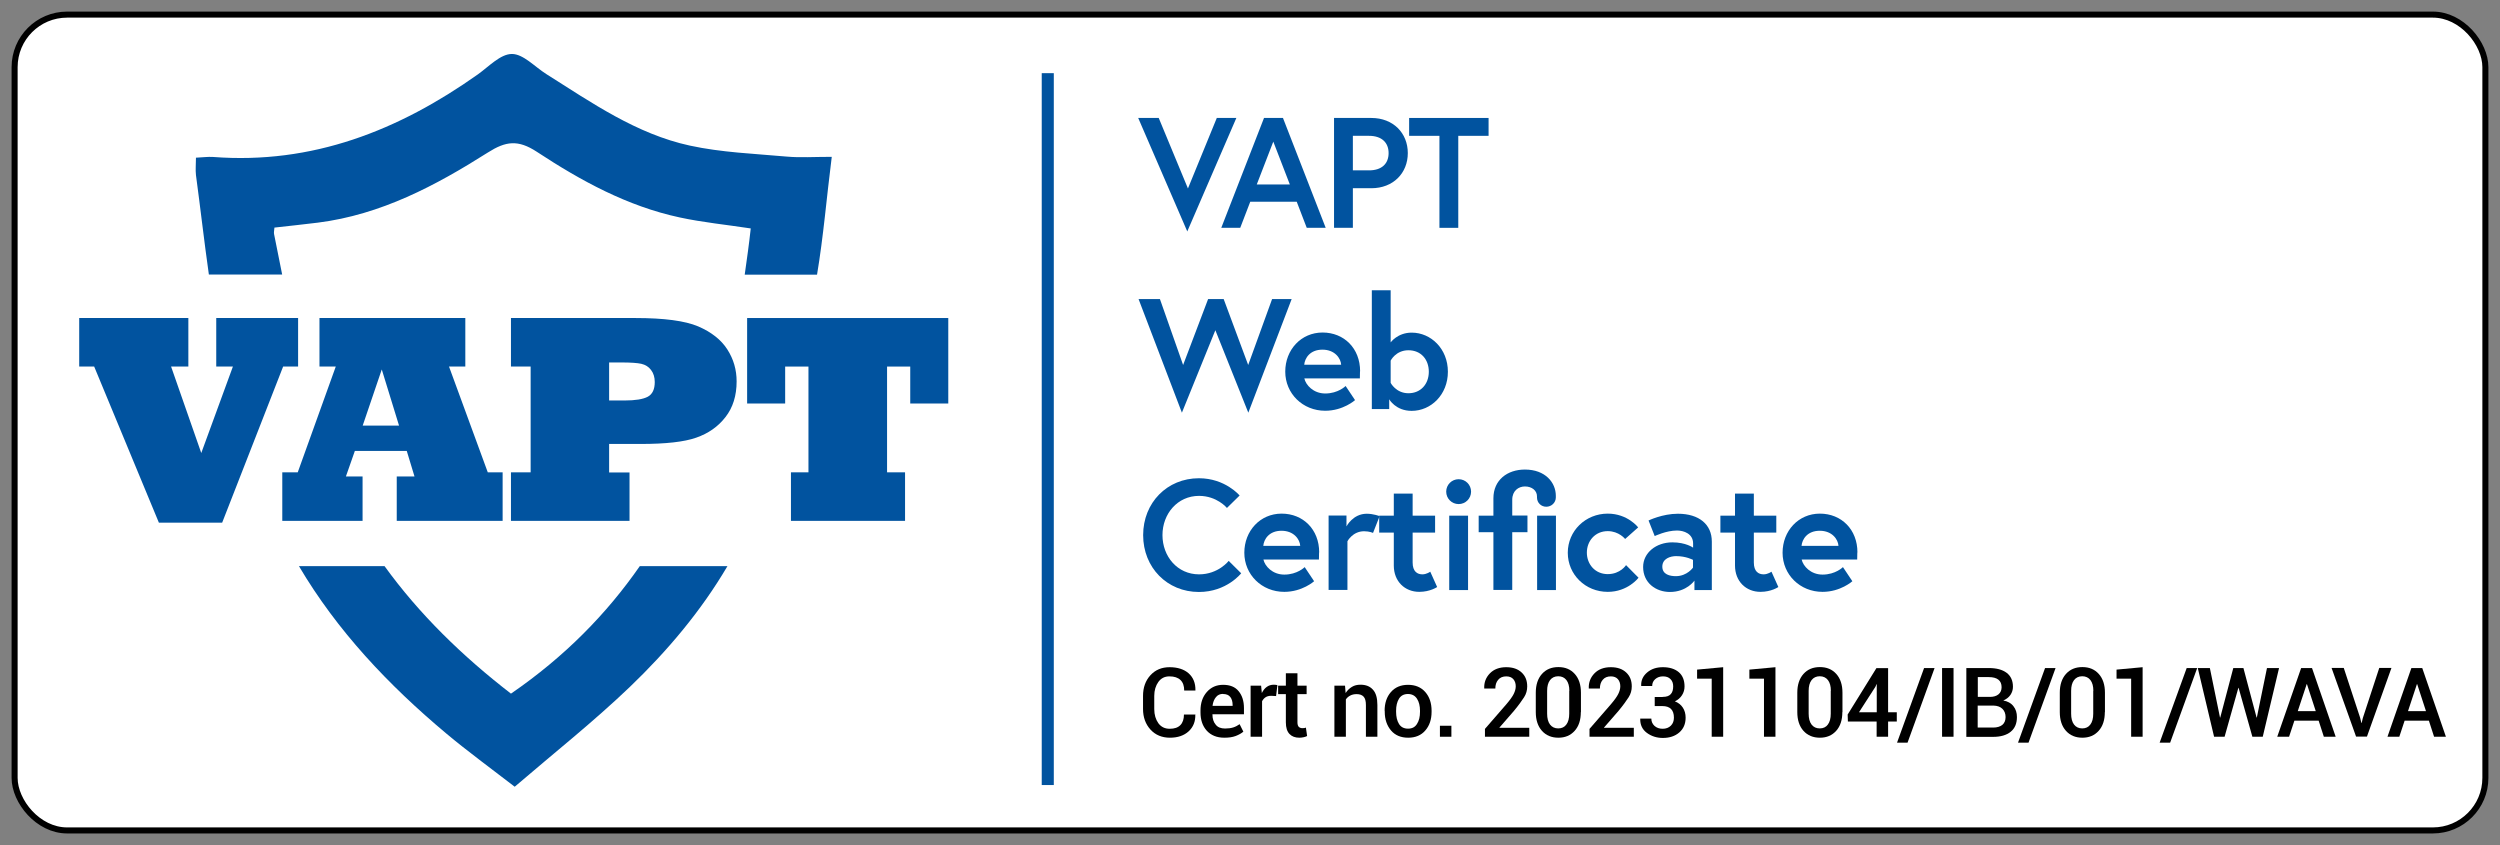
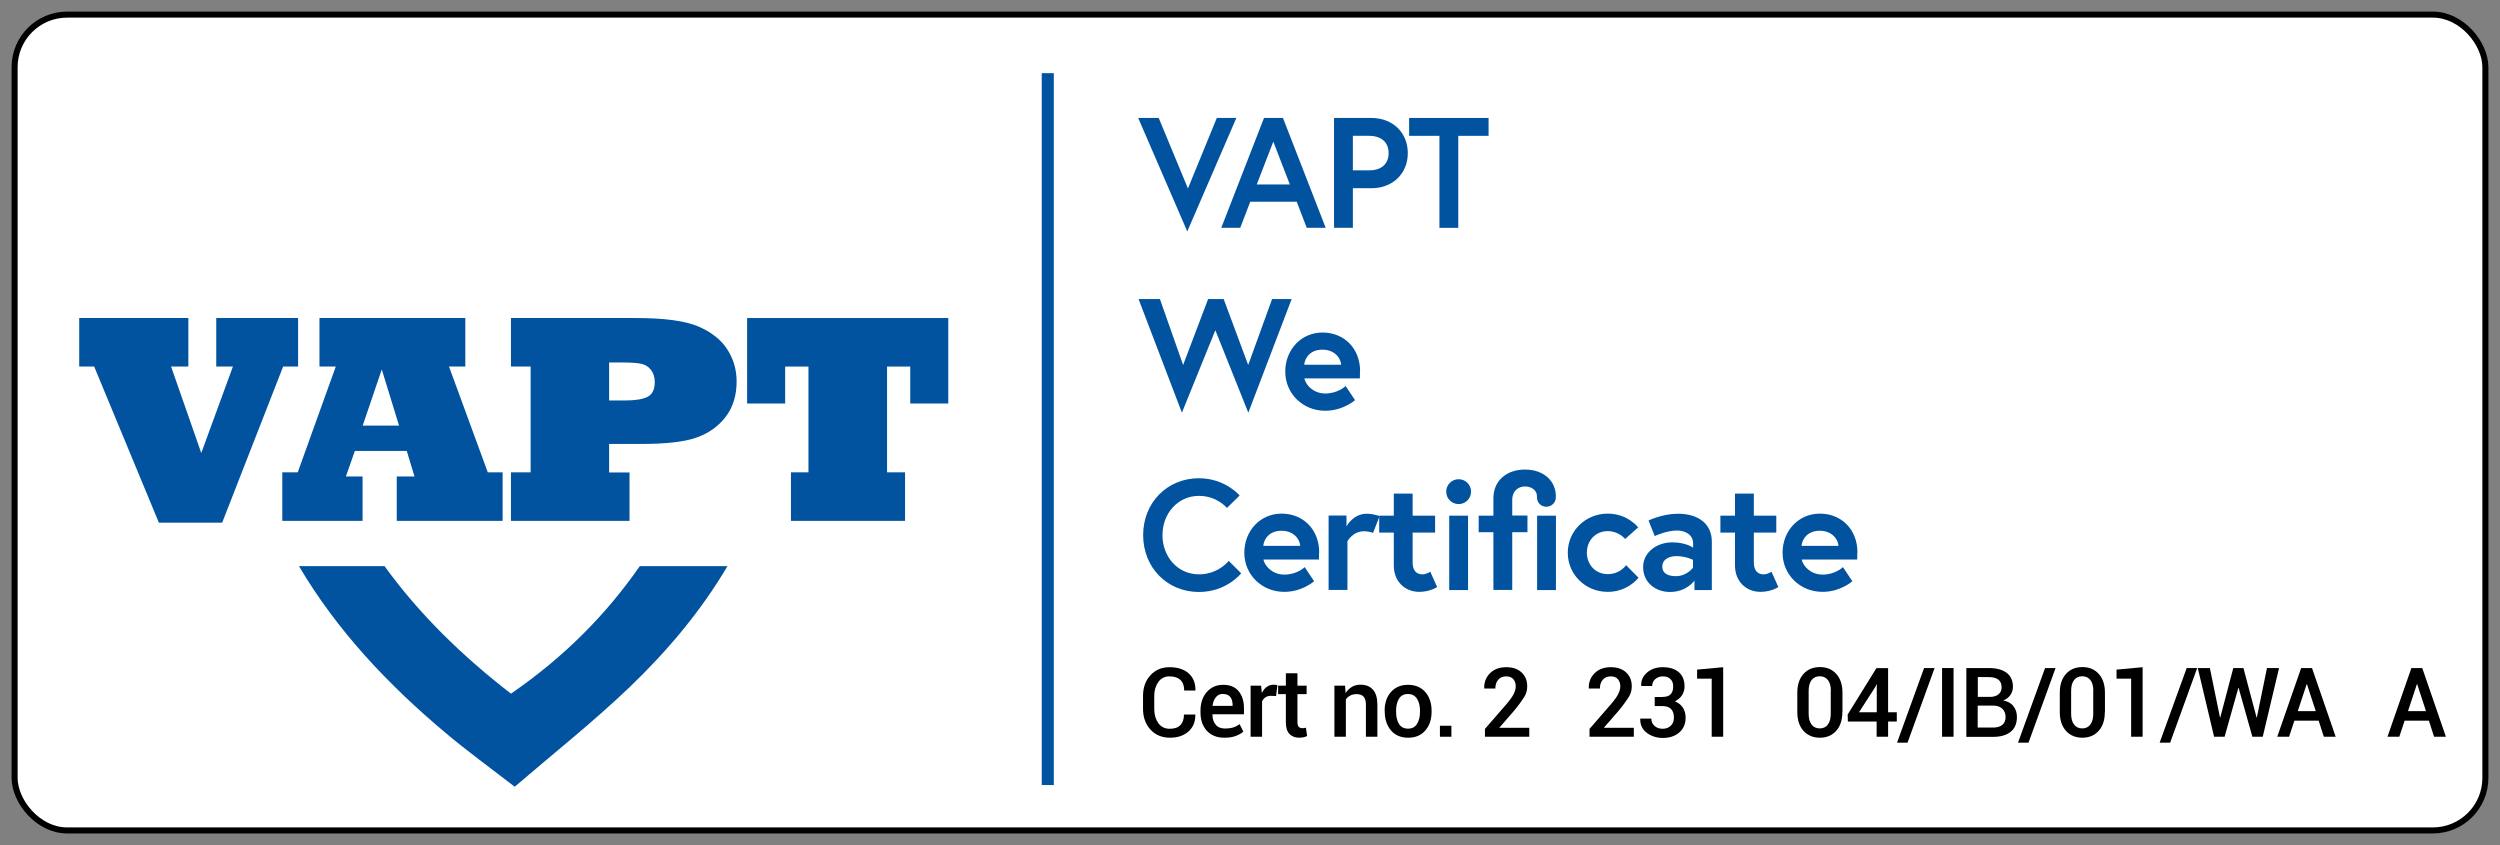
<svg xmlns="http://www.w3.org/2000/svg" id="Layer_1" data-name="Layer 1" viewBox="0 0 207.06 70">
  <rect x="0" y="0" width="207.06" height="70" fill="#808080" stroke="none" />
  <defs>
    <style>
      .cls-1 {
        fill: #fff;
        stroke: #000;
        stroke-width: .5px;
      }

      .cls-1, .cls-2 {
        stroke-miterlimit: 10;
      }

      .cls-3, .cls-4 {
        stroke-width: 0px;
      }

      .cls-4 {
        fill: #01539f;
      }

      .cls-2 {
        fill: none;
        stroke: #01539f;
      }
    </style>
  </defs>
  <rect class="cls-1" x="1.21" y="1.21" width="204.64" height="67.57" rx="4.35" ry="4.35" />
  <g>
    <g>
      <path class="cls-4" d="M18.39,43.29h-5.23l-5.36-12.93h-1.24v-4.02h9.04v4.02h-1.43l2.5,7.16,2.62-7.16h-1.38v-4.02h6.78v4.02h-1.24l-5.05,12.93Z" />
      <path class="cls-4" d="M30.04,43.14h-6.66v-4.02h1.28l3.15-8.76h-1.35v-4.02h12.08v4.02h-1.35l3.21,8.76h1.23v4.02h-8.77v-3.68h1.47l-.64-2.11h-4.3l-.74,2.11h1.38v3.68ZM31.62,30.6l-1.58,4.65h3.01l-1.43-4.65Z" />
      <path class="cls-4" d="M52.14,43.14h-9.82v-4.02h1.63v-8.76h-1.63v-4.02h10.31c2.37,0,4.1.23,5.19.69,1.09.47,1.9,1.1,2.42,1.91s.77,1.69.77,2.65c0,1.18-.31,2.17-.92,2.95-.61.79-1.42,1.36-2.43,1.71-.99.35-2.52.52-4.59.52h-2.62v2.36h1.69v4.02ZM50.45,30.02v3.15h1.27c.89,0,1.53-.1,1.93-.31.39-.21.58-.62.58-1.22,0-.39-.1-.73-.31-1-.2-.27-.47-.43-.81-.51-.32-.07-.87-.11-1.64-.11h-1.01Z" />
      <path class="cls-4" d="M74.95,43.14h-9.44v-4.02h1.45v-8.76h-1.93v3.06h-3.15v-7.08h16.66v7.08h-3.15v-3.06h-1.92v8.76h1.49v4.02Z" />
    </g>
    <g>
      <path class="cls-4" d="M42.32,57.45c-4.04-3.12-7.6-6.59-10.47-10.56h-7.09c3.16,5.35,7.4,9.84,12.2,13.86,1.78,1.49,3.65,2.85,5.67,4.41,3.25-2.79,6.52-5.38,9.52-8.25,3.15-3.02,5.93-6.33,8.1-10.02h-7.26c-2.73,3.93-6.2,7.49-10.67,10.56Z" />
-       <path class="cls-4" d="M22.7,19.4c-.03-.15.01-.32.03-.55,1.22-.14,2.41-.26,3.6-.41,5.22-.66,9.74-3.06,14.08-5.81,1.48-.94,2.49-1.08,4.05-.06,3.65,2.4,7.5,4.51,11.84,5.44,1.9.41,3.85.6,5.88.91-.14,1.29-.32,2.56-.5,3.83h5.99c.53-3.15.79-6.38,1.22-9.76-1.49,0-2.61.08-3.72-.02-2.68-.24-5.41-.34-8.03-.91-4.42-.96-8.13-3.55-11.9-5.93-.95-.6-1.9-1.66-2.84-1.66-.95,0-1.91,1.04-2.82,1.69-6.57,4.65-13.71,7.47-21.93,6.84-.44-.03-.89.04-1.42.06,0,.55-.05,1,0,1.44.37,2.74.68,5.5,1.07,8.24h6.07c-.22-1.12-.44-2.23-.67-3.35Z" />
    </g>
  </g>
  <g>
    <path class="cls-4" d="M98.34,19.18l-4.07-9.41h1.7l2.42,5.84,2.39-5.84h1.62l-4.07,9.41Z" />
    <path class="cls-4" d="M104.67,9.77h1.59l3.54,9.1h-1.57l-.83-2.16h-3.85l-.83,2.16h-1.57l3.54-9.1ZM104.1,15.28h2.73l-1.37-3.55-1.37,3.55Z" />
    <path class="cls-4" d="M110.49,9.77h3.09c1.81,0,3.02,1.25,3.02,2.91s-1.21,2.91-3.02,2.91h-1.53v3.28h-1.56v-9.1ZM115.01,12.68c0-.86-.56-1.43-1.62-1.43h-1.34v2.86h1.34c1.07,0,1.62-.57,1.62-1.43Z" />
    <path class="cls-4" d="M119.22,11.25h-2.51v-1.48h6.58v1.48h-2.51v7.62h-1.56v-7.62Z" />
    <path class="cls-4" d="M103.39,34.18l-2.73-6.83-2.77,6.83-3.59-9.41h1.77l1.92,5.46,2.07-5.46h1.29l2.03,5.46,1.98-5.46h1.62l-3.59,9.41Z" />
    <path class="cls-4" d="M112.64,30.76c0,.12,0,.35-.01.58h-4.6c.12.55.75,1.25,1.73,1.25,1.08,0,1.69-.62,1.69-.62l.78,1.17s-.98.88-2.47.88c-1.87,0-3.31-1.43-3.31-3.24s1.31-3.24,3.09-3.24,3.11,1.31,3.11,3.21ZM111.08,30.21c-.03-.53-.52-1.25-1.55-1.25s-1.46.7-1.51,1.25h3.05Z" />
-     <path class="cls-4" d="M113.62,24.04h1.56v4.32s.57-.81,1.74-.81c1.6,0,3,1.34,3,3.24s-1.4,3.24-3,3.24c-1.33,0-1.86-.96-1.86-.96v.81h-1.44v-9.83ZM115.18,31.71s.44.86,1.47.86,1.69-.77,1.69-1.78-.64-1.78-1.69-1.78-1.47.86-1.47.86v1.85Z" />
    <path class="cls-4" d="M101.76,46.45l1.04,1.03s-1.2,1.55-3.5,1.55c-2.63,0-4.62-2.02-4.62-4.71s1.99-4.71,4.62-4.71c2.18,0,3.37,1.43,3.37,1.43l-1.05,1.03s-.82-1-2.31-1c-1.79,0-3.03,1.49-3.03,3.25s1.23,3.25,3.03,3.25c1.6,0,2.46-1.12,2.46-1.12Z" />
    <path class="cls-4" d="M109.25,45.76c0,.12,0,.35-.01.58h-4.6c.12.55.75,1.25,1.73,1.25,1.08,0,1.69-.62,1.69-.62l.78,1.17s-.98.88-2.47.88c-1.87,0-3.31-1.43-3.31-3.24s1.31-3.24,3.09-3.24,3.11,1.31,3.11,3.21ZM107.69,45.21c-.03-.53-.52-1.25-1.55-1.25s-1.46.7-1.51,1.25h3.05Z" />
    <path class="cls-4" d="M114.27,42.74l-.55,1.4s-.29-.14-.74-.14c-.95,0-1.38.83-1.38.83v4.03h-1.56v-6.16h1.48v.9s.53-1.05,1.68-1.05c.56,0,1.07.2,1.07.2Z" />
    <path class="cls-4" d="M114.23,42.71h1.21v-1.83h1.56v1.83h1.86v1.4h-1.86v2.48c0,.75.39.98.81.98.35,0,.65-.22.65-.22l.57,1.27s-.58.4-1.48.4c-1.2,0-2.11-.87-2.11-2.18v-2.73h-1.21v-1.4Z" />
    <path class="cls-4" d="M120.81,39.69c.57,0,1.03.46,1.03,1.03s-.46,1.03-1.03,1.03-1.03-.46-1.03-1.03.46-1.03,1.03-1.03ZM120.03,42.71h1.56v6.16h-1.56v-6.16Z" />
    <path class="cls-4" d="M122.47,42.71h1.22v-1.44c0-1.52,1.16-2.38,2.61-2.38,1.69,0,2.56,1.08,2.56,2.17v.14c0,.43-.36.77-.79.77s-.77-.33-.77-.77v-.09c0-.48-.42-.82-1-.82-.52,0-1.05.35-1.05,1.1v1.31h1.26v1.38h-1.26v4.78h-1.56v-4.78h-1.22v-1.38ZM127.31,42.71h1.56v6.16h-1.56v-6.16Z" />
    <path class="cls-4" d="M134.68,46.81l1.03,1.04s-.88,1.17-2.55,1.17c-1.85,0-3.31-1.43-3.31-3.24s1.47-3.24,3.31-3.24c1.65,0,2.52,1.14,2.52,1.14l-1.08.96s-.51-.65-1.44-.65c-1.05,0-1.73.82-1.73,1.78s.68,1.78,1.73,1.78,1.52-.75,1.52-.75Z" />
    <path class="cls-4" d="M141.78,44.85v4.02h-1.44v-.78s-.64.94-2.03.94c-1.16,0-2.22-.75-2.22-2.07,0-1.18,1.08-2.04,2.42-2.04,1.13,0,1.72.44,1.72.44v-.35c0-.81-.78-1.07-1.33-1.07-.9,0-1.85.46-1.85.46l-.51-1.29s1.14-.56,2.43-.56c1.77,0,2.81.9,2.81,2.3ZM140.22,47.01v-.64s-.56-.31-1.4-.31c-.48,0-1.14.21-1.14.87s.64.79,1.12.79c.94,0,1.43-.72,1.43-.72Z" />
    <path class="cls-4" d="M142.49,42.71h1.21v-1.83h1.56v1.83h1.86v1.4h-1.86v2.48c0,.75.39.98.81.98.35,0,.65-.22.65-.22l.57,1.27s-.58.4-1.48.4c-1.2,0-2.11-.87-2.11-2.18v-2.73h-1.21v-1.4Z" />
    <path class="cls-4" d="M153.83,45.76c0,.12,0,.35-.01.58h-4.6c.12.55.75,1.25,1.73,1.25,1.08,0,1.69-.62,1.69-.62l.78,1.17s-.98.88-2.47.88c-1.87,0-3.31-1.43-3.31-3.24s1.31-3.24,3.09-3.24,3.11,1.31,3.11,3.21ZM152.27,45.21c-.03-.53-.52-1.25-1.55-1.25s-1.46.7-1.51,1.25h3.05Z" />
  </g>
  <g>
    <path class="cls-3" d="M99,59.16v.02c.02.57-.17,1.04-.55,1.39-.38.35-.9.53-1.55.53s-1.2-.22-1.61-.67c-.41-.45-.62-1.02-.62-1.71v-1.08c0-.69.2-1.26.61-1.71s.94-.67,1.59-.67,1.2.17,1.58.51c.38.34.57.81.56,1.4v.02h-.93c0-.38-.1-.67-.31-.87-.21-.2-.51-.3-.91-.3s-.69.15-.92.46c-.22.31-.34.69-.34,1.16v1.09c0,.47.12.86.34,1.17.23.31.54.46.94.46s.68-.1.88-.3c.2-.2.3-.5.3-.88h.91Z" />
    <path class="cls-3" d="M101.4,61.1c-.62,0-1.1-.2-1.45-.58-.35-.39-.52-.89-.52-1.51v-.16c0-.62.17-1.13.52-1.53s.8-.6,1.35-.6c.57,0,1,.17,1.29.53.29.35.44.82.44,1.4v.51h-2.61v.02c0,.35.09.63.27.84.17.22.43.32.78.32.26,0,.48-.03.67-.09s.36-.15.53-.27l.31.62c-.16.14-.38.26-.64.36-.27.1-.57.14-.92.14ZM101.3,57.47c-.25,0-.45.09-.59.27-.15.18-.24.41-.28.7v.02h1.66v-.07c0-.27-.06-.49-.19-.66s-.33-.25-.6-.25Z" />
    <path class="cls-3" d="M105.69,57.65l-.41-.02c-.18,0-.34.04-.46.12s-.22.19-.29.33v2.94h-.95v-4.23h.87l.06.61c.11-.22.24-.39.41-.51.17-.12.36-.18.58-.18.06,0,.11,0,.16.01.05,0,.09.02.14.03l-.11.89Z" />
    <path class="cls-3" d="M107.46,55.76v1.03h.76v.7h-.76v2.34c0,.17.04.3.11.37s.18.11.3.11c.05,0,.1,0,.15-.01.05,0,.1-.02.14-.04l.1.7c-.08.04-.18.08-.29.1-.11.02-.23.04-.35.04-.35,0-.62-.1-.82-.31-.2-.21-.3-.53-.3-.96v-2.34h-.64v-.7h.64v-1.03h.95Z" />
    <path class="cls-3" d="M111.4,56.79l.05.61c.14-.22.31-.38.52-.51s.45-.18.71-.18c.44,0,.78.13,1.03.41.25.27.37.69.37,1.27v2.63h-.95v-2.62c0-.33-.06-.56-.19-.7-.13-.14-.32-.21-.58-.21-.2,0-.38.04-.53.12-.15.08-.27.18-.36.32v3.09h-.95v-4.23h.87Z" />
    <path class="cls-3" d="M114.68,58.87c0-.63.17-1.15.52-1.55s.82-.6,1.42-.6,1.08.2,1.43.6.52.92.52,1.55v.08c0,.63-.17,1.15-.52,1.55-.34.4-.82.6-1.42.6s-1.08-.2-1.42-.6c-.34-.4-.52-.92-.52-1.55v-.08ZM115.63,58.95c0,.41.08.75.24,1.01s.41.39.75.39.58-.13.74-.39c.17-.26.25-.59.25-1.01v-.08c0-.4-.08-.74-.25-1s-.42-.39-.75-.39-.58.13-.74.39-.24.59-.24,1v.08Z" />
    <path class="cls-3" d="M120.21,61.02h-.95v-.91h.95v.91Z" />
    <path class="cls-3" d="M126.66,61.02h-3.67v-.65l1.78-2.05c.29-.34.49-.62.6-.84.11-.22.17-.43.17-.64,0-.24-.07-.44-.2-.59s-.33-.23-.58-.23c-.29,0-.52.09-.68.29-.16.19-.23.43-.23.72h-.92v-.02c-.02-.49.14-.9.47-1.24.33-.34.79-.51,1.35-.51s.97.15,1.28.44c.31.29.46.67.46,1.15,0,.32-.08.62-.26.9s-.45.66-.84,1.13l-1.2,1.38v.02h2.47v.76Z" />
-     <path class="cls-3" d="M130.93,58.98c0,.66-.17,1.17-.51,1.55-.34.38-.79.57-1.35.57s-1.02-.19-1.36-.57-.51-.9-.51-1.55v-1.61c0-.65.17-1.17.51-1.55.34-.38.79-.57,1.36-.57s1.02.19,1.36.57c.34.38.51.9.51,1.55v1.61ZM129.98,57.22c0-.38-.08-.68-.24-.89s-.39-.32-.68-.32-.52.11-.68.32-.24.51-.24.89v1.89c0,.38.08.69.24.9s.39.32.68.32.52-.11.67-.32c.16-.21.24-.51.24-.9v-1.89Z" />
    <path class="cls-3" d="M135.32,61.02h-3.67v-.65l1.78-2.05c.29-.34.49-.62.6-.84.11-.22.17-.43.17-.64,0-.24-.07-.44-.2-.59s-.33-.23-.58-.23c-.29,0-.52.09-.68.29-.16.19-.23.43-.23.72h-.92v-.02c-.02-.49.14-.9.47-1.24.33-.34.79-.51,1.35-.51s.97.15,1.28.44c.31.29.46.67.46,1.15,0,.32-.08.62-.26.9s-.45.66-.84,1.13l-1.2,1.38v.02h2.47v.76Z" />
    <path class="cls-3" d="M137.72,57.72c.31,0,.53-.08.66-.23.14-.15.2-.37.2-.64,0-.25-.07-.45-.22-.6-.15-.16-.36-.23-.63-.23-.25,0-.47.08-.64.23s-.25.34-.25.57h-.91v-.02c-.02-.44.14-.8.49-1.1.35-.3.78-.44,1.31-.44.55,0,.99.14,1.31.41.32.27.48.67.48,1.19,0,.26-.07.5-.21.72-.14.22-.34.39-.59.51.29.11.51.29.66.52s.23.51.23.83c0,.52-.18.93-.53,1.23s-.8.45-1.36.45c-.5,0-.94-.14-1.32-.42-.38-.28-.56-.67-.55-1.16v-.02h.92c0,.24.09.44.26.6.18.16.4.24.68.24s.51-.09.68-.26c.17-.17.25-.39.25-.66,0-.32-.08-.56-.24-.72-.16-.16-.4-.24-.72-.24h-.63v-.75h.63Z" />
    <path class="cls-3" d="M142.72,61.02h-.95v-4.81h-1.21v-.75l2.16-.2v5.77Z" />
-     <path class="cls-3" d="M147.05,61.02h-.95v-4.81h-1.21v-.75l2.16-.2v5.77Z" />
    <path class="cls-3" d="M152.59,58.98c0,.66-.17,1.17-.51,1.55-.34.38-.79.57-1.35.57s-1.02-.19-1.36-.57-.51-.9-.51-1.55v-1.61c0-.65.17-1.17.51-1.55.34-.38.79-.57,1.36-.57s1.02.19,1.36.57c.34.38.51.9.51,1.55v1.61ZM151.64,57.22c0-.38-.08-.68-.24-.89s-.39-.32-.68-.32-.52.11-.68.32-.24.51-.24.89v1.89c0,.38.08.69.24.9s.39.32.68.32.52-.11.67-.32c.16-.21.24-.51.24-.9v-1.89Z" />
    <path class="cls-3" d="M156.38,58.99h.72v.77h-.72v1.26h-.95v-1.26h-2.38l-.02-.58,2.38-3.84h.97v3.66ZM153.96,58.99h1.48v-2.32h-.02s-.09.21-.09.21l-1.36,2.11Z" />
    <path class="cls-3" d="M157.99,61.51h-.87l2.24-6.18h.87l-2.24,6.18Z" />
    <path class="cls-3" d="M161.8,61.02h-.95v-5.69h.95v5.69Z" />
    <path class="cls-3" d="M162.86,61.02v-5.69h1.86c.63,0,1.12.13,1.47.39.35.26.53.65.53,1.16,0,.25-.07.47-.21.68-.14.2-.34.35-.59.46.36.06.65.22.84.47.2.25.29.55.29.9,0,.53-.17.94-.52,1.22s-.83.42-1.45.42h-2.23ZM163.8,57.72h1.02c.29,0,.53-.07.7-.21.17-.14.26-.34.26-.59,0-.28-.09-.49-.27-.63s-.44-.21-.79-.21h-.91v1.63ZM163.8,58.43v1.83h1.28c.33,0,.58-.08.76-.22.18-.15.27-.37.27-.65s-.09-.51-.26-.68c-.17-.17-.42-.26-.73-.27h-1.31Z" />
    <path class="cls-3" d="M168.01,61.51h-.87l2.24-6.18h.87l-2.24,6.18Z" />
    <path class="cls-3" d="M174.33,58.98c0,.66-.17,1.17-.51,1.55-.34.38-.79.57-1.35.57s-1.02-.19-1.36-.57-.51-.9-.51-1.55v-1.61c0-.65.17-1.17.51-1.55.34-.38.79-.57,1.36-.57s1.02.19,1.36.57c.34.38.51.9.51,1.55v1.61ZM173.38,57.22c0-.38-.08-.68-.24-.89s-.39-.32-.68-.32-.52.11-.68.32-.24.51-.24.89v1.89c0,.38.08.69.24.9s.39.32.68.32.52-.11.67-.32c.16-.21.24-.51.24-.9v-1.89Z" />
    <path class="cls-3" d="M177.46,61.02h-.95v-4.81h-1.21v-.75l2.16-.2v5.77Z" />
    <path class="cls-3" d="M179.74,61.51h-.87l2.24-6.18h.87l-2.24,6.18Z" />
    <path class="cls-3" d="M186.9,59.43h.02l.84-4.1h1l-1.35,5.69h-.86l-1.14-4.05h-.02l-1.14,4.05h-.87l-1.35-5.69h1l.84,4.1h.02l1.08-4.1h.84l1.09,4.1Z" />
    <path class="cls-3" d="M192.05,59.69h-2.02l-.44,1.33h-.98l1.98-5.69h.9l1.96,5.69h-.98l-.43-1.33ZM190.3,58.9h1.5l-.73-2.24h-.02l-.74,2.24Z" />
-     <path class="cls-3" d="M195.48,59.47l.1.41h.02l.1-.41,1.36-4.15h1.01l-2.03,5.69h-.9l-2.03-5.69h1.01l1.36,4.14Z" />
    <path class="cls-3" d="M201.18,59.69h-2.02l-.44,1.33h-.98l1.98-5.69h.9l1.96,5.69h-.98l-.43-1.33ZM199.43,58.9h1.5l-.73-2.24h-.02l-.74,2.24Z" />
  </g>
  <line class="cls-2" x1="86.78" y1="6.06" x2="86.78" y2="65.02" />
</svg>